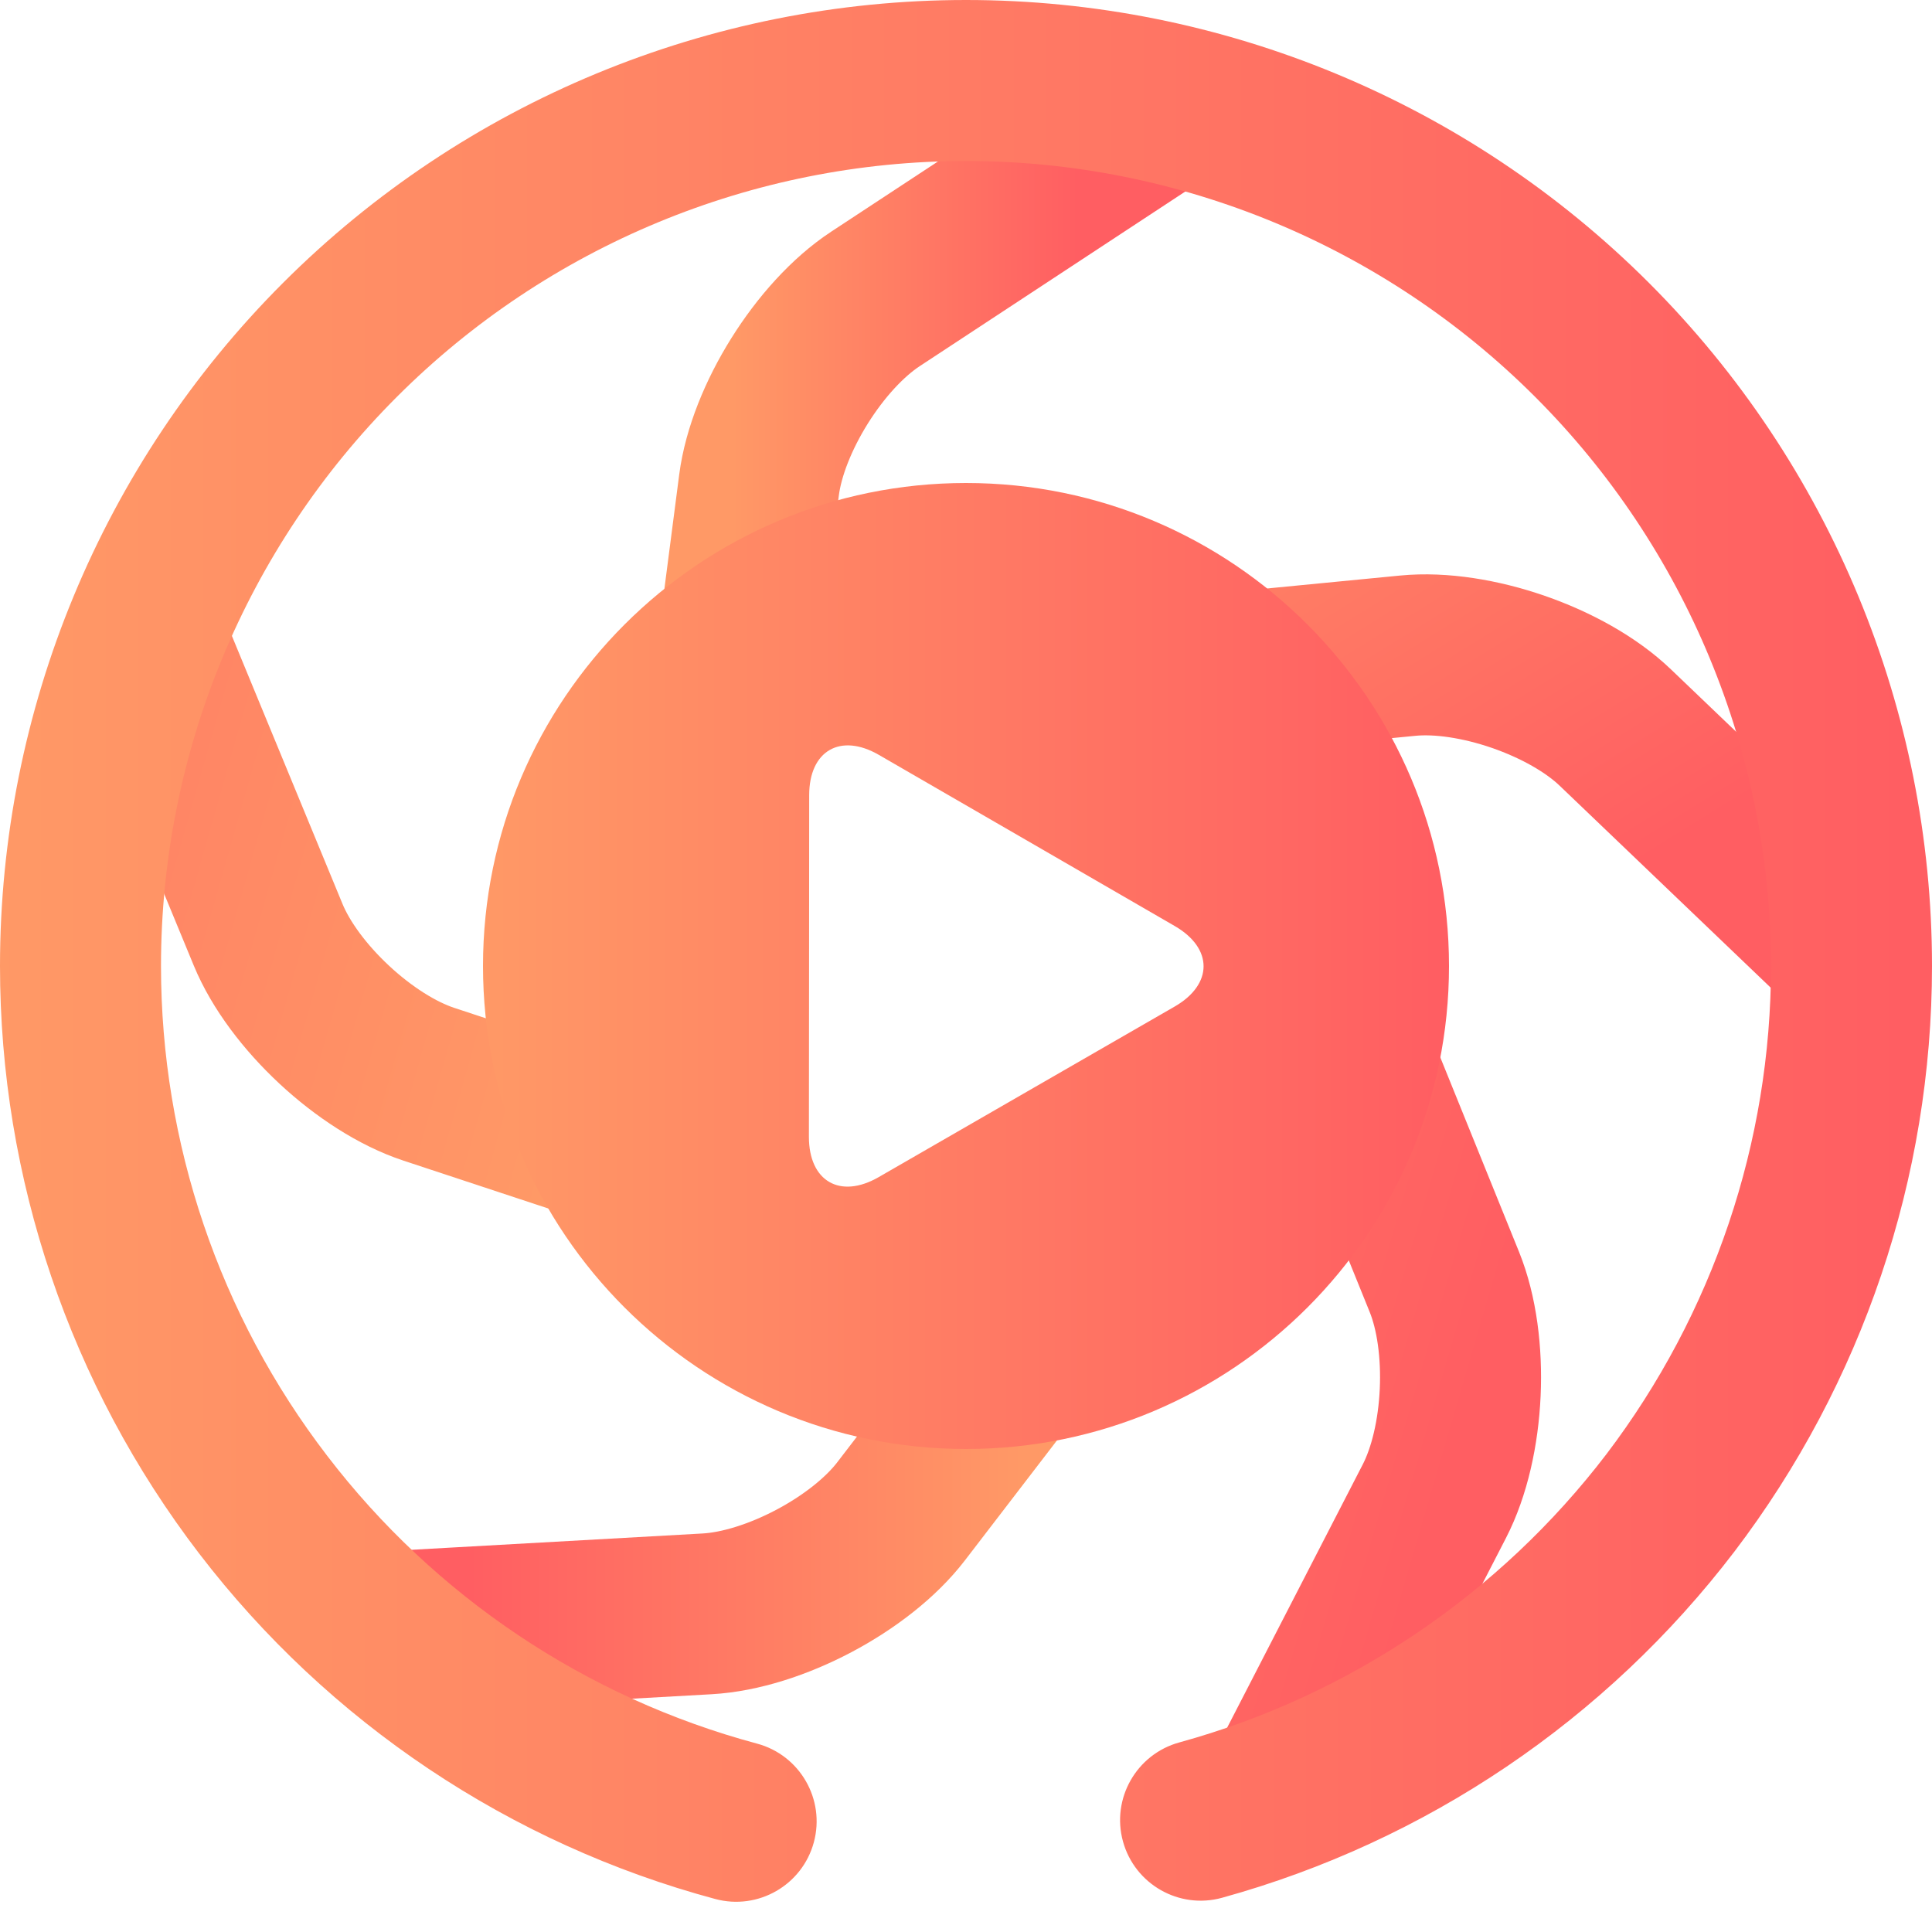
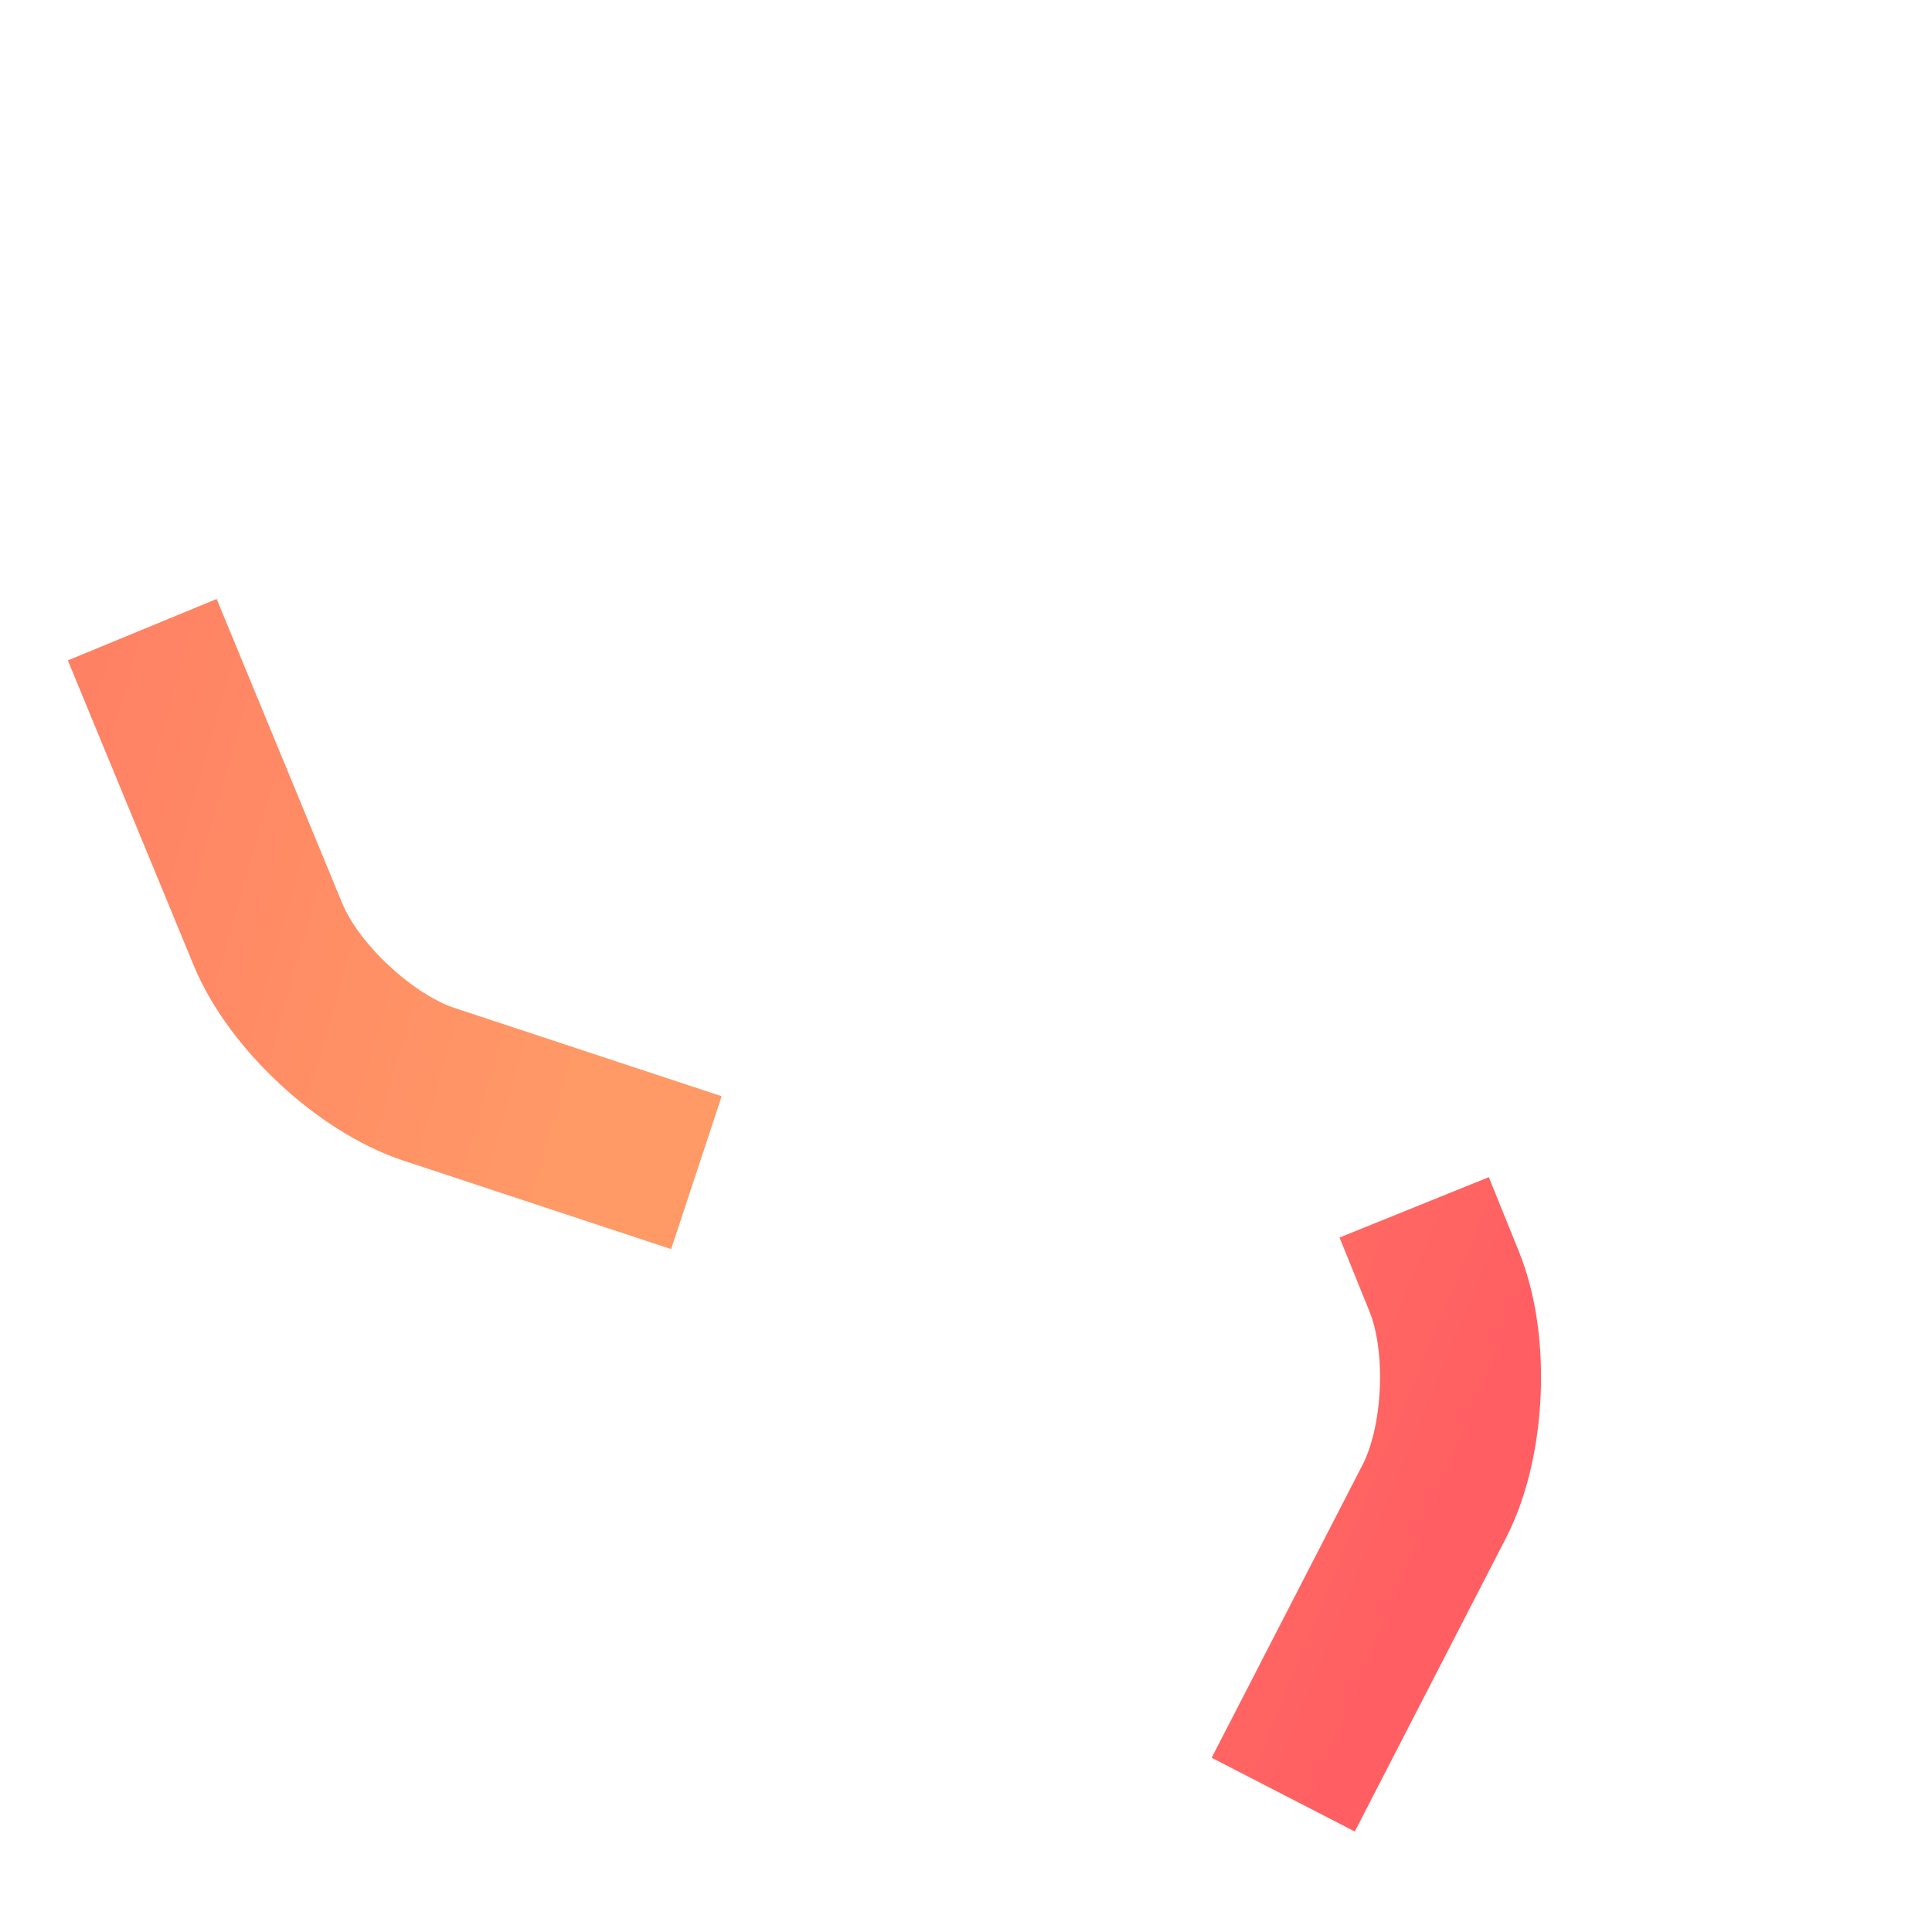
<svg xmlns="http://www.w3.org/2000/svg" style="isolation:isolate" viewBox="0 0 48 48" width="48pt" height="48pt">
  <linearGradient id="_lgradient_3" x1="-2.104" y1="-0.376" x2="1" y2="0.5">
    <stop offset="1.739%" stop-opacity="1" style="stop-color:rgb(255,94,98)" />
    <stop offset="100%" stop-opacity="1" style="stop-color:rgb(255,153,102)" />
  </linearGradient>
  <path d=" M 4.297 17.493 L 6.662 23.224 C 7.294 24.754 9.083 26.419 10.655 26.938 L 15.403 28.507" fill="none" vector-effect="non-scaling-stroke" stroke-width="4" stroke="url(#_lgradient_3)" stroke-linejoin="miter" stroke-linecap="square" stroke-miterlimit="3" />
  <linearGradient id="_lgradient_4" x1="0" y1="0.5" x2="1" y2="0.5">
    <stop offset="1.739%" stop-opacity="1" style="stop-color:rgb(255,94,98)" />
    <stop offset="100%" stop-opacity="1" style="stop-color:rgb(255,153,102)" />
  </linearGradient>
-   <path d=" M 11.375 40.443 L 17.565 40.096 C 19.218 40.004 21.379 38.862 22.387 37.549 L 25.431 33.582" fill="none" vector-effect="non-scaling-stroke" stroke-width="4" stroke="url(#_lgradient_4)" stroke-linejoin="miter" stroke-linecap="square" stroke-miterlimit="3" />
  <linearGradient id="_lgradient_5" x1="-2.624" y1="-3.908" x2="1.046" y2="0.578">
    <stop offset="0%" stop-opacity="1" style="stop-color:rgb(255,153,102)" />
    <stop offset="98.261%" stop-opacity="1" style="stop-color:rgb(255,94,98)" />
  </linearGradient>
-   <path d=" M 32.797 42.809 L 35.636 37.298 C 36.395 35.826 36.506 33.385 35.885 31.85 L 34.009 27.216" fill="none" vector-effect="non-scaling-stroke" stroke-width="4" stroke="url(#_lgradient_5)" stroke-linejoin="miter" stroke-linecap="square" stroke-miterlimit="3" />
+   <path d=" M 32.797 42.809 L 35.636 37.298 C 36.395 35.826 36.506 33.385 35.885 31.85 " fill="none" vector-effect="non-scaling-stroke" stroke-width="4" stroke="url(#_lgradient_5)" stroke-linejoin="miter" stroke-linecap="square" stroke-miterlimit="3" />
  <linearGradient id="_lgradient_6" x1="-0.848" y1="-0.758" x2="1.015" y2="0.522">
    <stop offset="0%" stop-opacity="1" style="stop-color:rgb(255,153,102)" />
    <stop offset="98.261%" stop-opacity="1" style="stop-color:rgb(255,94,98)" />
  </linearGradient>
-   <path d=" M 44.609 22.36 L 40.13 18.074 C 38.934 16.929 36.625 16.13 34.977 16.29 L 30 16.774" fill="none" vector-effect="non-scaling-stroke" stroke-width="4" stroke="url(#_lgradient_6)" stroke-linejoin="miter" stroke-linecap="square" stroke-miterlimit="3" />
  <linearGradient id="_lgradient_7" x1="0" y1="0.5" x2="1" y2="0.5">
    <stop offset="0%" stop-opacity="1" style="stop-color:rgb(255,153,102)" />
    <stop offset="98.261%" stop-opacity="1" style="stop-color:rgb(255,94,98)" />
  </linearGradient>
-   <path d=" M 26.931 4.02 L 21.751 7.426 C 20.367 8.335 19.071 10.407 18.858 12.049 L 18.215 17.007" fill="none" vector-effect="non-scaling-stroke" stroke-width="4" stroke="url(#_lgradient_7)" stroke-linejoin="miter" stroke-linecap="square" stroke-miterlimit="3" />
  <linearGradient id="_lgradient_8" x1="0" y1="0.5" x2="1" y2="0.5" gradientTransform="matrix(24,0,0,24,12,12)" gradientUnits="userSpaceOnUse">
    <stop offset="0%" stop-opacity="1" style="stop-color:rgb(255,153,102)" />
    <stop offset="98.261%" stop-opacity="1" style="stop-color:rgb(255,94,98)" />
  </linearGradient>
-   <path d=" M 12 24 C 12 17.377 17.377 12 24 12 C 30.623 12 36 17.377 36 24 C 36 30.623 30.623 36 24 36 C 17.377 36 12 30.623 12 24 Z  M 20.097 28.244 L 20.101 23.999 L 20.104 19.754 C 20.105 18.65 20.882 18.203 21.837 18.756 L 25.512 20.881 L 29.186 23.007 C 30.142 23.559 30.141 24.456 29.185 25.007 L 25.507 27.126 L 21.829 29.246 C 20.872 29.797 20.097 29.348 20.097 28.244 Z " fill-rule="evenodd" fill="url(#_lgradient_8)" />
  <linearGradient id="_lgradient_9" x1="0" y1="0.5" x2="1" y2="0.5" gradientTransform="matrix(48,0,0,47.7,0,0)" gradientUnits="userSpaceOnUse">
    <stop offset="0%" stop-opacity="1" style="stop-color:rgb(255,153,102)" />
    <stop offset="98.261%" stop-opacity="1" style="stop-color:rgb(255,94,98)" />
  </linearGradient>
-   <path d=" M 18.81 43.32 L 18.81 43.32 C 19.875 43.607 20.507 44.705 20.22 45.77 L 20.22 45.77 C 19.933 46.835 18.835 47.467 17.77 47.18 L 17.77 47.18 C 12.67 45.81 8.16 42.79 4.95 38.6 C 1.74 34.41 0 29.28 0 24 C 0 17.64 2.53 11.53 7.03 7.03 C 11.53 2.53 17.64 0 24 0 C 30.36 0 36.47 2.53 40.97 7.03 C 45.47 11.53 48 17.64 48 24 C 48 29.26 46.27 34.37 43.09 38.55 C 39.9 42.73 35.43 45.75 30.36 47.15 L 30.36 47.15 C 29.295 47.443 28.193 46.815 27.9 45.75 L 27.9 45.75 C 27.607 44.685 28.235 43.583 29.3 43.29 L 29.3 43.29 C 33.52 42.13 37.25 39.61 39.91 36.13 C 42.56 32.64 44 28.38 44 24 C 44 18.7 41.89 13.61 38.14 9.86 C 34.39 6.11 29.3 4 24 4 C 18.7 4 13.61 6.11 9.86 9.86 C 6.11 13.61 4 18.7 4 24 C 4 28.4 5.45 32.68 8.13 36.17 C 10.8 39.66 14.56 42.18 18.81 43.32 Z " fill="url(#_lgradient_9)" />
</svg>